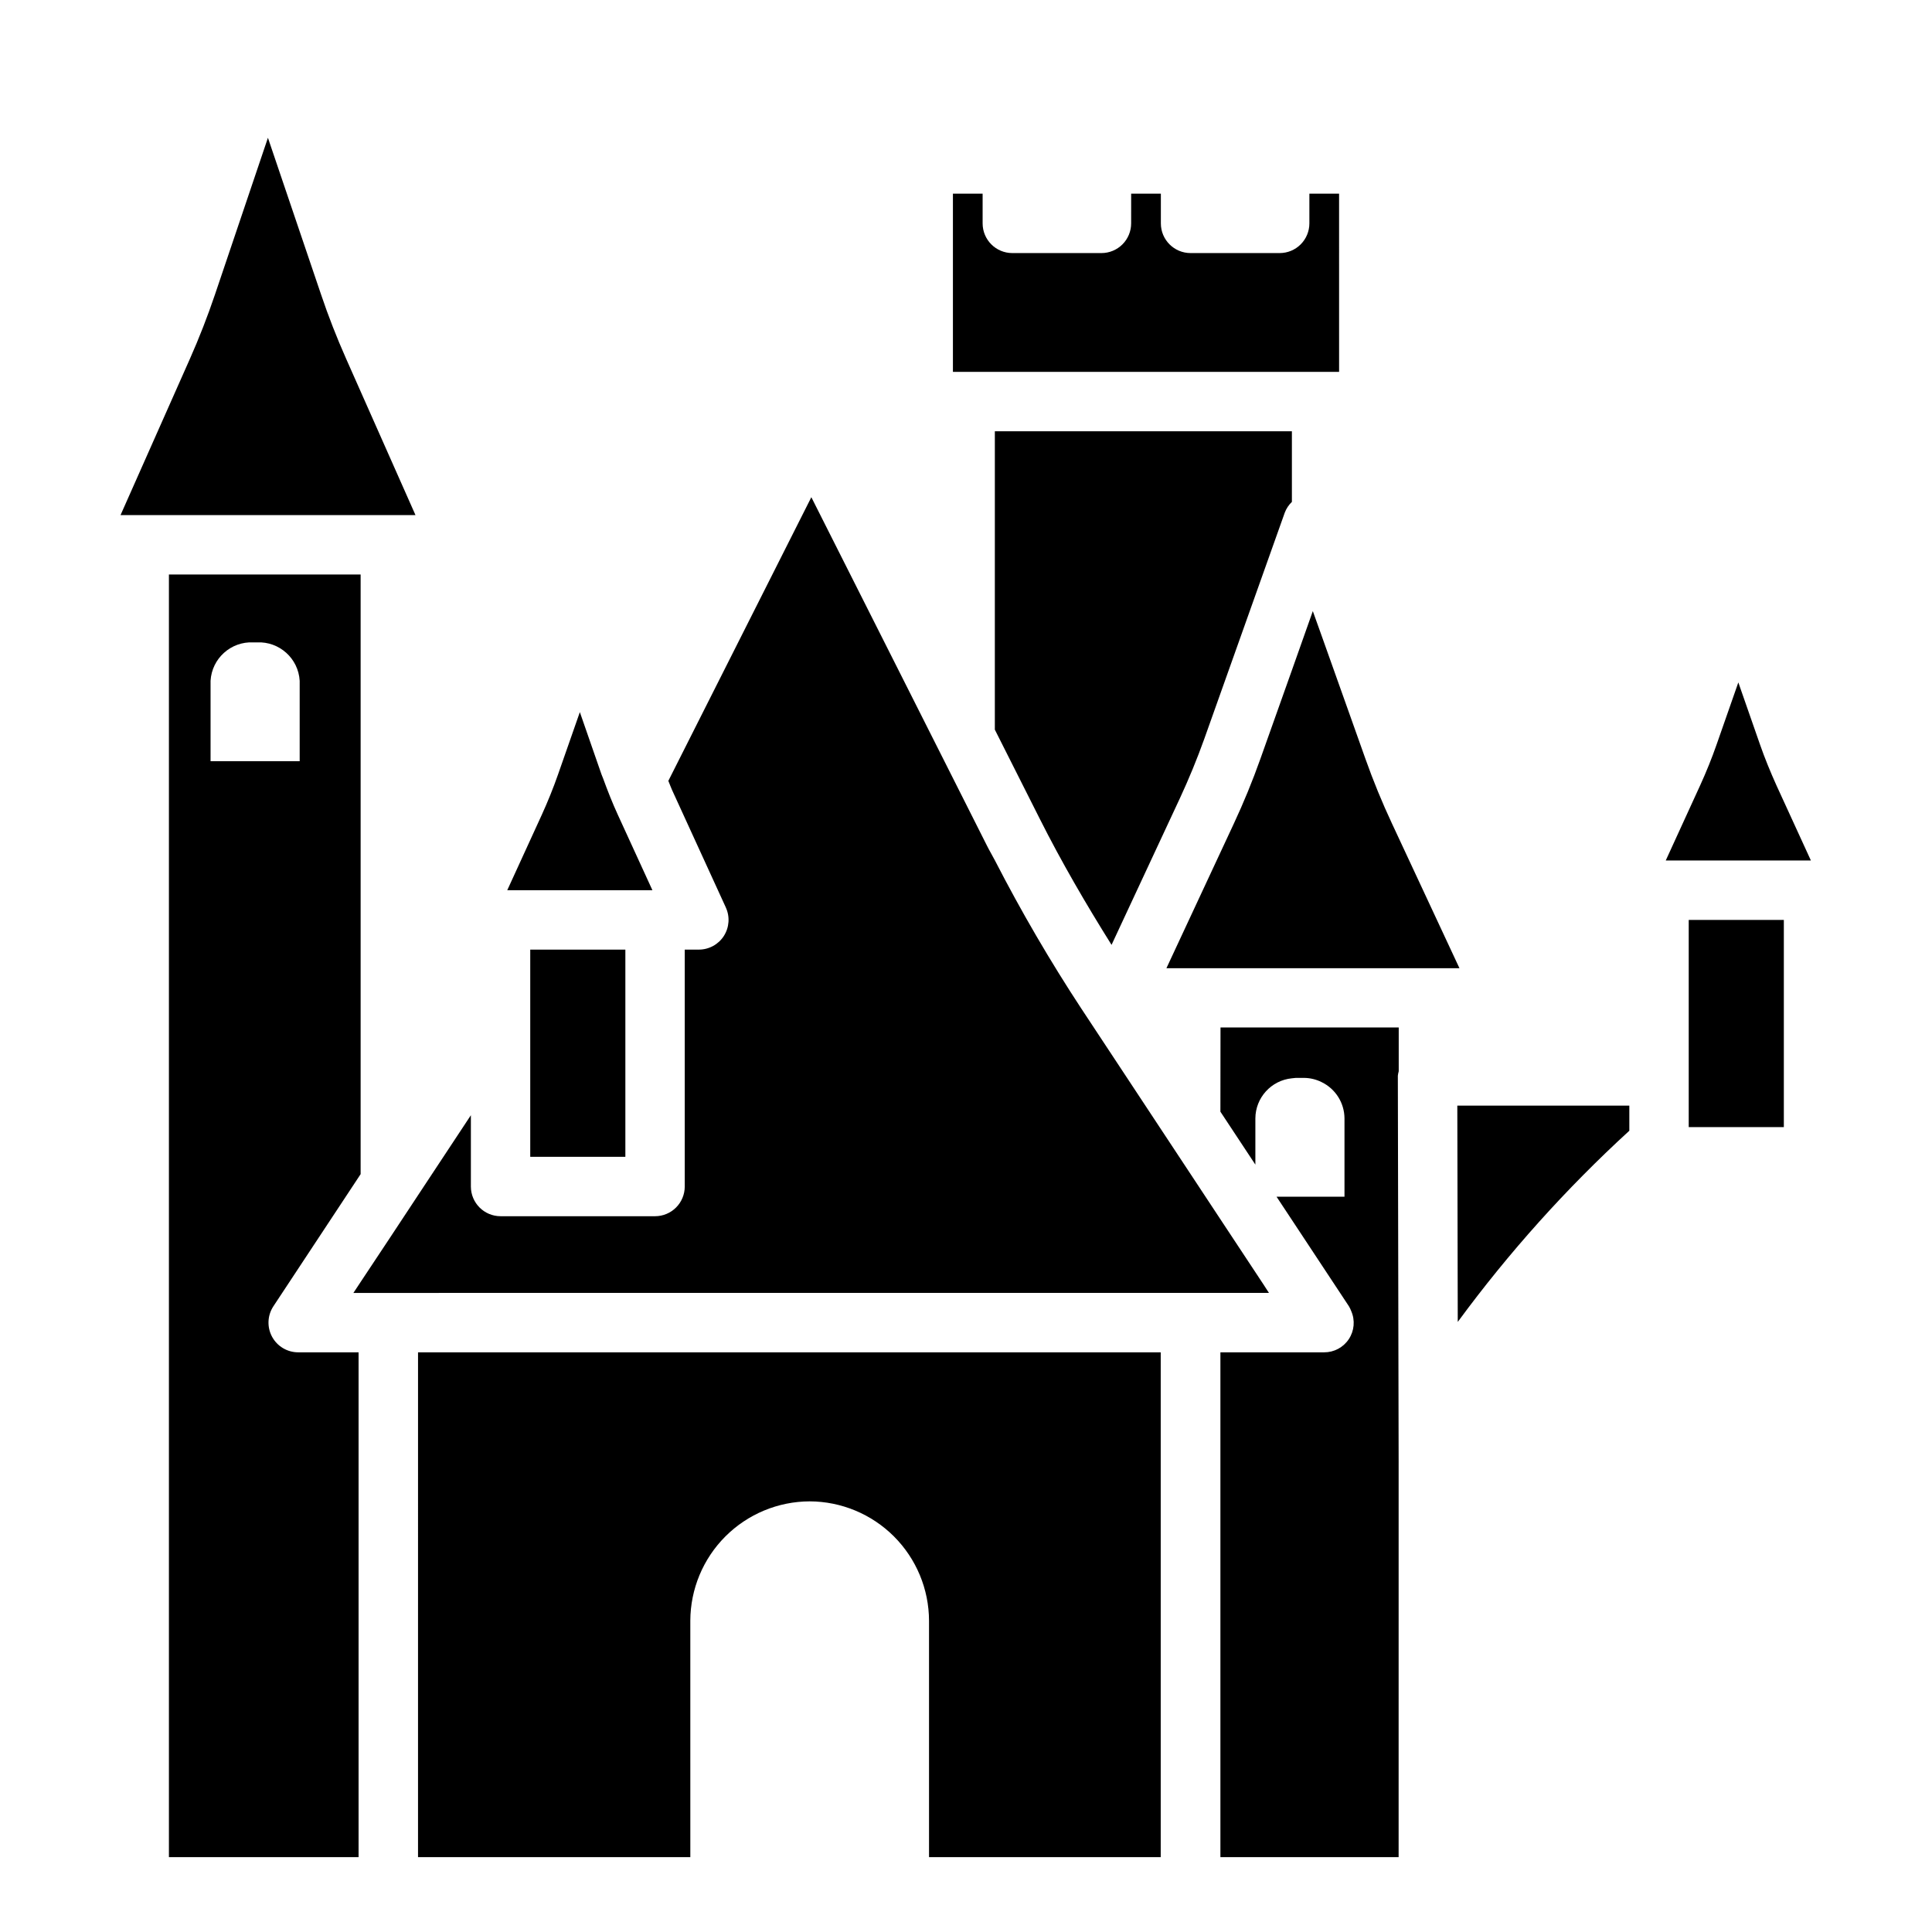
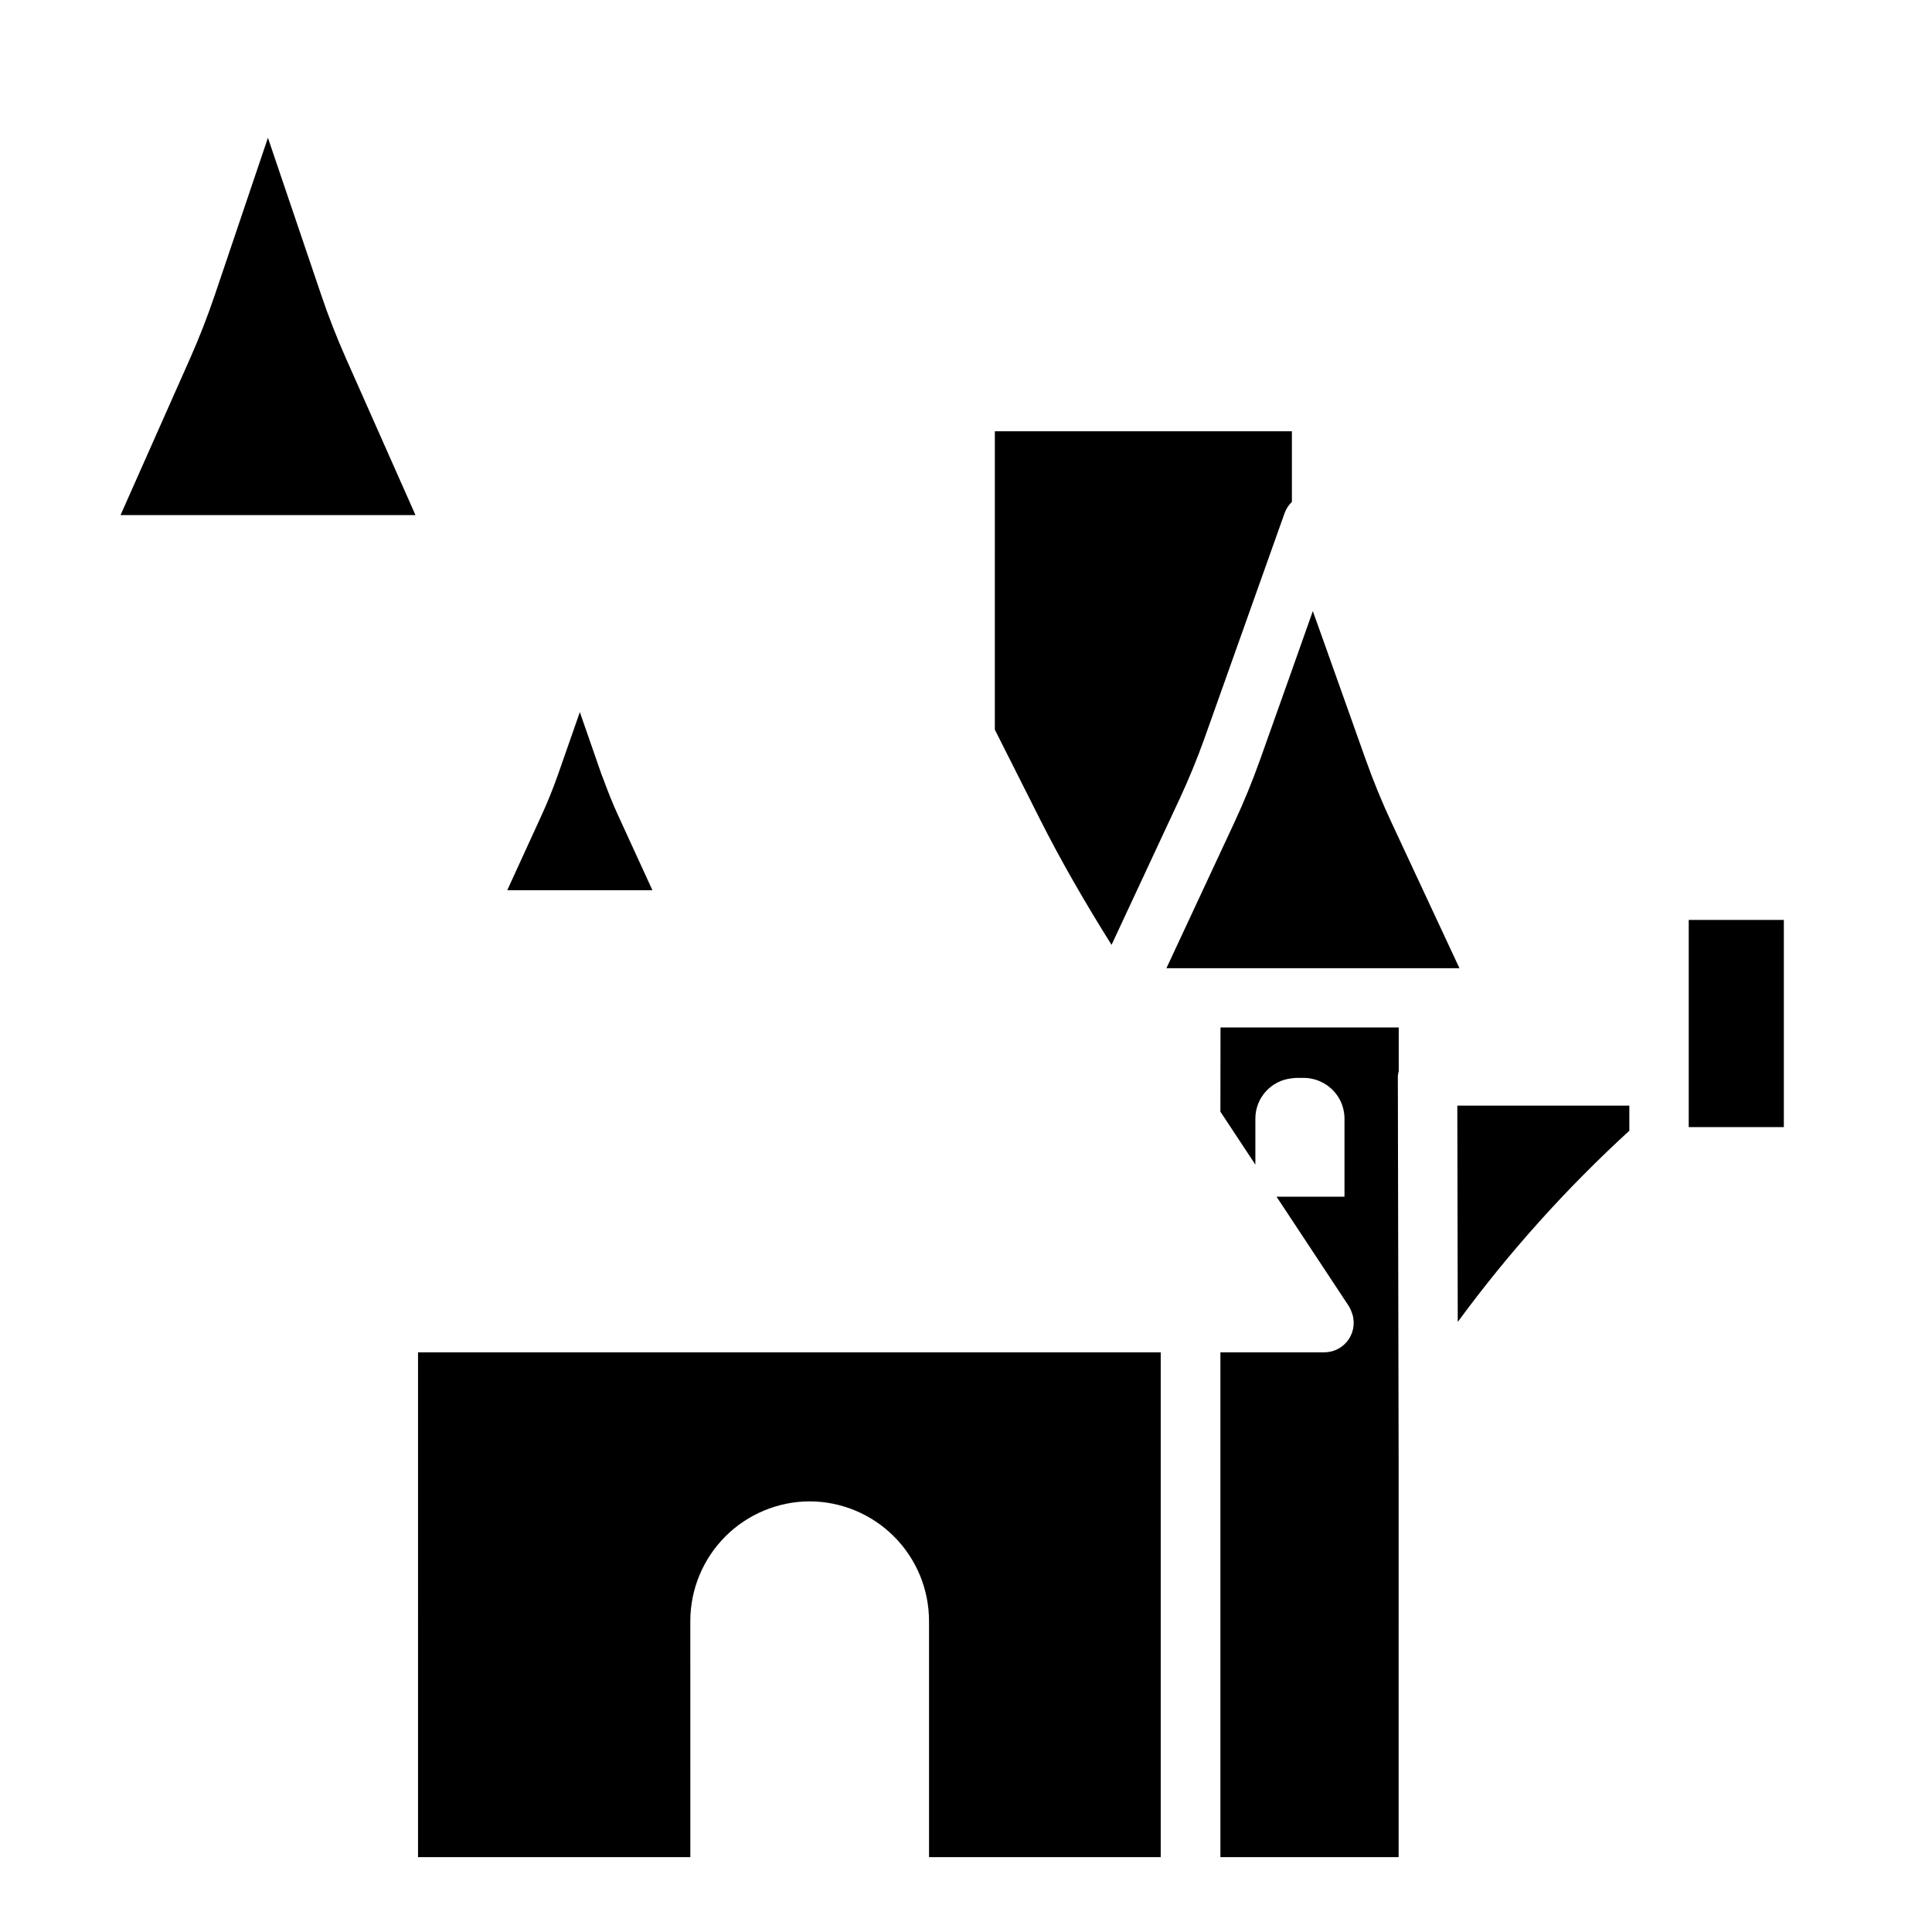
<svg xmlns="http://www.w3.org/2000/svg" fill="#000000" width="800px" height="800px" version="1.1" viewBox="144 144 512 512">
  <g>
    <path d="m530.32 494.33 0.102-0.141c13.438-18.285 28.629-35.211 45.367-50.531v-6.66h-45.586z" />
    <path d="m491.91 305.95-5.512 15.578-8.398 23.617c-2.07 5.832-4.434 11.586-7.023 17.129l-17.863 38.312h77.656l-17.898-38.371c-2.582-5.512-4.953-11.297-7.023-17.129l-3.738-10.516-7.871-22.113z" />
    <path d="m467.42 438.61 9.266 14.027v-12.254c0.031-5.496 4.207-10.078 9.676-10.621 0.348 0 0.691-0.109 1.055-0.109h2.156c1.617 0.012 3.215 0.395 4.66 1.117 3.691 1.781 6.047 5.512 6.07 9.613v20.758h-18.004l4.062 6.148 7.871 11.918 7.242 10.965c0.25 0.418 0.461 0.859 0.629 1.316 1.047 2.418 0.801 5.199-0.652 7.394-1.453 2.199-3.914 3.512-6.551 3.5h-27.48v133.78h47.23l0.004-104.57v-0.133l-0.211-102.34h-0.004c0.043-0.414 0.125-0.828 0.238-1.227v-11.605h-47.23z" />
    <path d="m484.49 279.82c0.41-1.066 1.051-2.027 1.875-2.816v-18.707h-78.719l-0.004 79.066 11.934 23.688c5.723 11.367 12.188 22.484 18.996 33.348l18.105-38.832c2.363-5.094 4.551-10.391 6.465-15.742z" />
-     <path d="m498.87 195.32h-7.871v7.875c0 2.086-0.832 4.09-2.305 5.566-1.477 1.477-3.481 2.305-5.566 2.305h-23.617c-4.348 0-7.871-3.523-7.871-7.871v-7.875h-7.871l-0.004 7.875c0 2.086-0.828 4.09-2.305 5.566-1.477 1.477-3.477 2.305-5.566 2.305h-23.617c-4.348 0-7.871-3.523-7.871-7.871v-7.875h-7.871v47.23h102.34z" />
    <path d="m591.53 387.79h25.207v54.906h-25.207z" />
-     <path d="m614.75 352.07c-1.574-3.504-3.07-7.133-4.336-10.777l-5.738-16.445-5.754 16.445c-1.266 3.629-2.731 7.258-4.336 10.777l-9.148 19.973h38.469z" />
-     <path d="m216.09 498.23c-1.371-2.551-1.227-5.648 0.367-8.062l23.113-35.008v-158.91h-50.805v339.91h50.262v-133.78h-16.004c-2.898 0-5.562-1.594-6.934-4.148zm-16.289-173.81c0.34-5.918 5.383-10.461 11.305-10.184h1.016c5.922-0.273 10.957 4.269 11.297 10.184v21.301h-23.617z" />
    <path d="m311.92 369.06-4.18-9.117c-1.449-3.148-2.738-6.438-3.938-9.723-0.125-0.355-0.301-0.691-0.418-1.047l-5.719-16.453-5.754 16.445c-1.266 3.629-2.731 7.258-4.336 10.777l-9.148 19.973h38.469z" />
-     <path d="m284.52 395.66h25.207v54.906h-25.207z" />
-     <path d="m239.57 483.74-1.914 2.898 242.63-0.004-1.574-2.426-11.25-17.027-7.871-11.926-7.871-11.918-21.113-31.984v0.004c-8.332-12.684-15.984-25.801-22.922-39.297-0.684-1.316-1.457-2.598-2.125-3.938l-5.746-11.406-40.801-80.953-37.895 75.172c0.348 0.789 0.613 1.629 0.984 2.426l14.25 31.125-0.008-0.004c1.133 2.445 0.934 5.301-0.523 7.57-1.461 2.266-3.981 3.625-6.68 3.606h-3.676v62.781c0 2.086-0.828 4.09-2.305 5.566-1.477 1.477-3.477 2.305-5.566 2.305h-40.934c-4.348 0-7.871-3.523-7.871-7.871v-18.895l-13.461 20.379-7.871 11.926z" />
    <path d="m235.73 239.08c-2.481-5.59-4.723-11.32-6.644-17.027l-14.082-41.539-14.047 41.578c-1.953 5.762-4.18 11.484-6.644 17.035l-18.371 41.383h78.168z" />
    <path d="m254.78 636.16h72.164l-0.004-62.648c0.027-8.379 3.367-16.41 9.293-22.34 5.926-5.926 13.957-9.27 22.336-9.297 8.383 0.027 16.414 3.371 22.34 9.297 5.926 5.93 9.266 13.961 9.293 22.34v62.648h61.402v-133.78h-196.82z" />
  </g>
</svg>